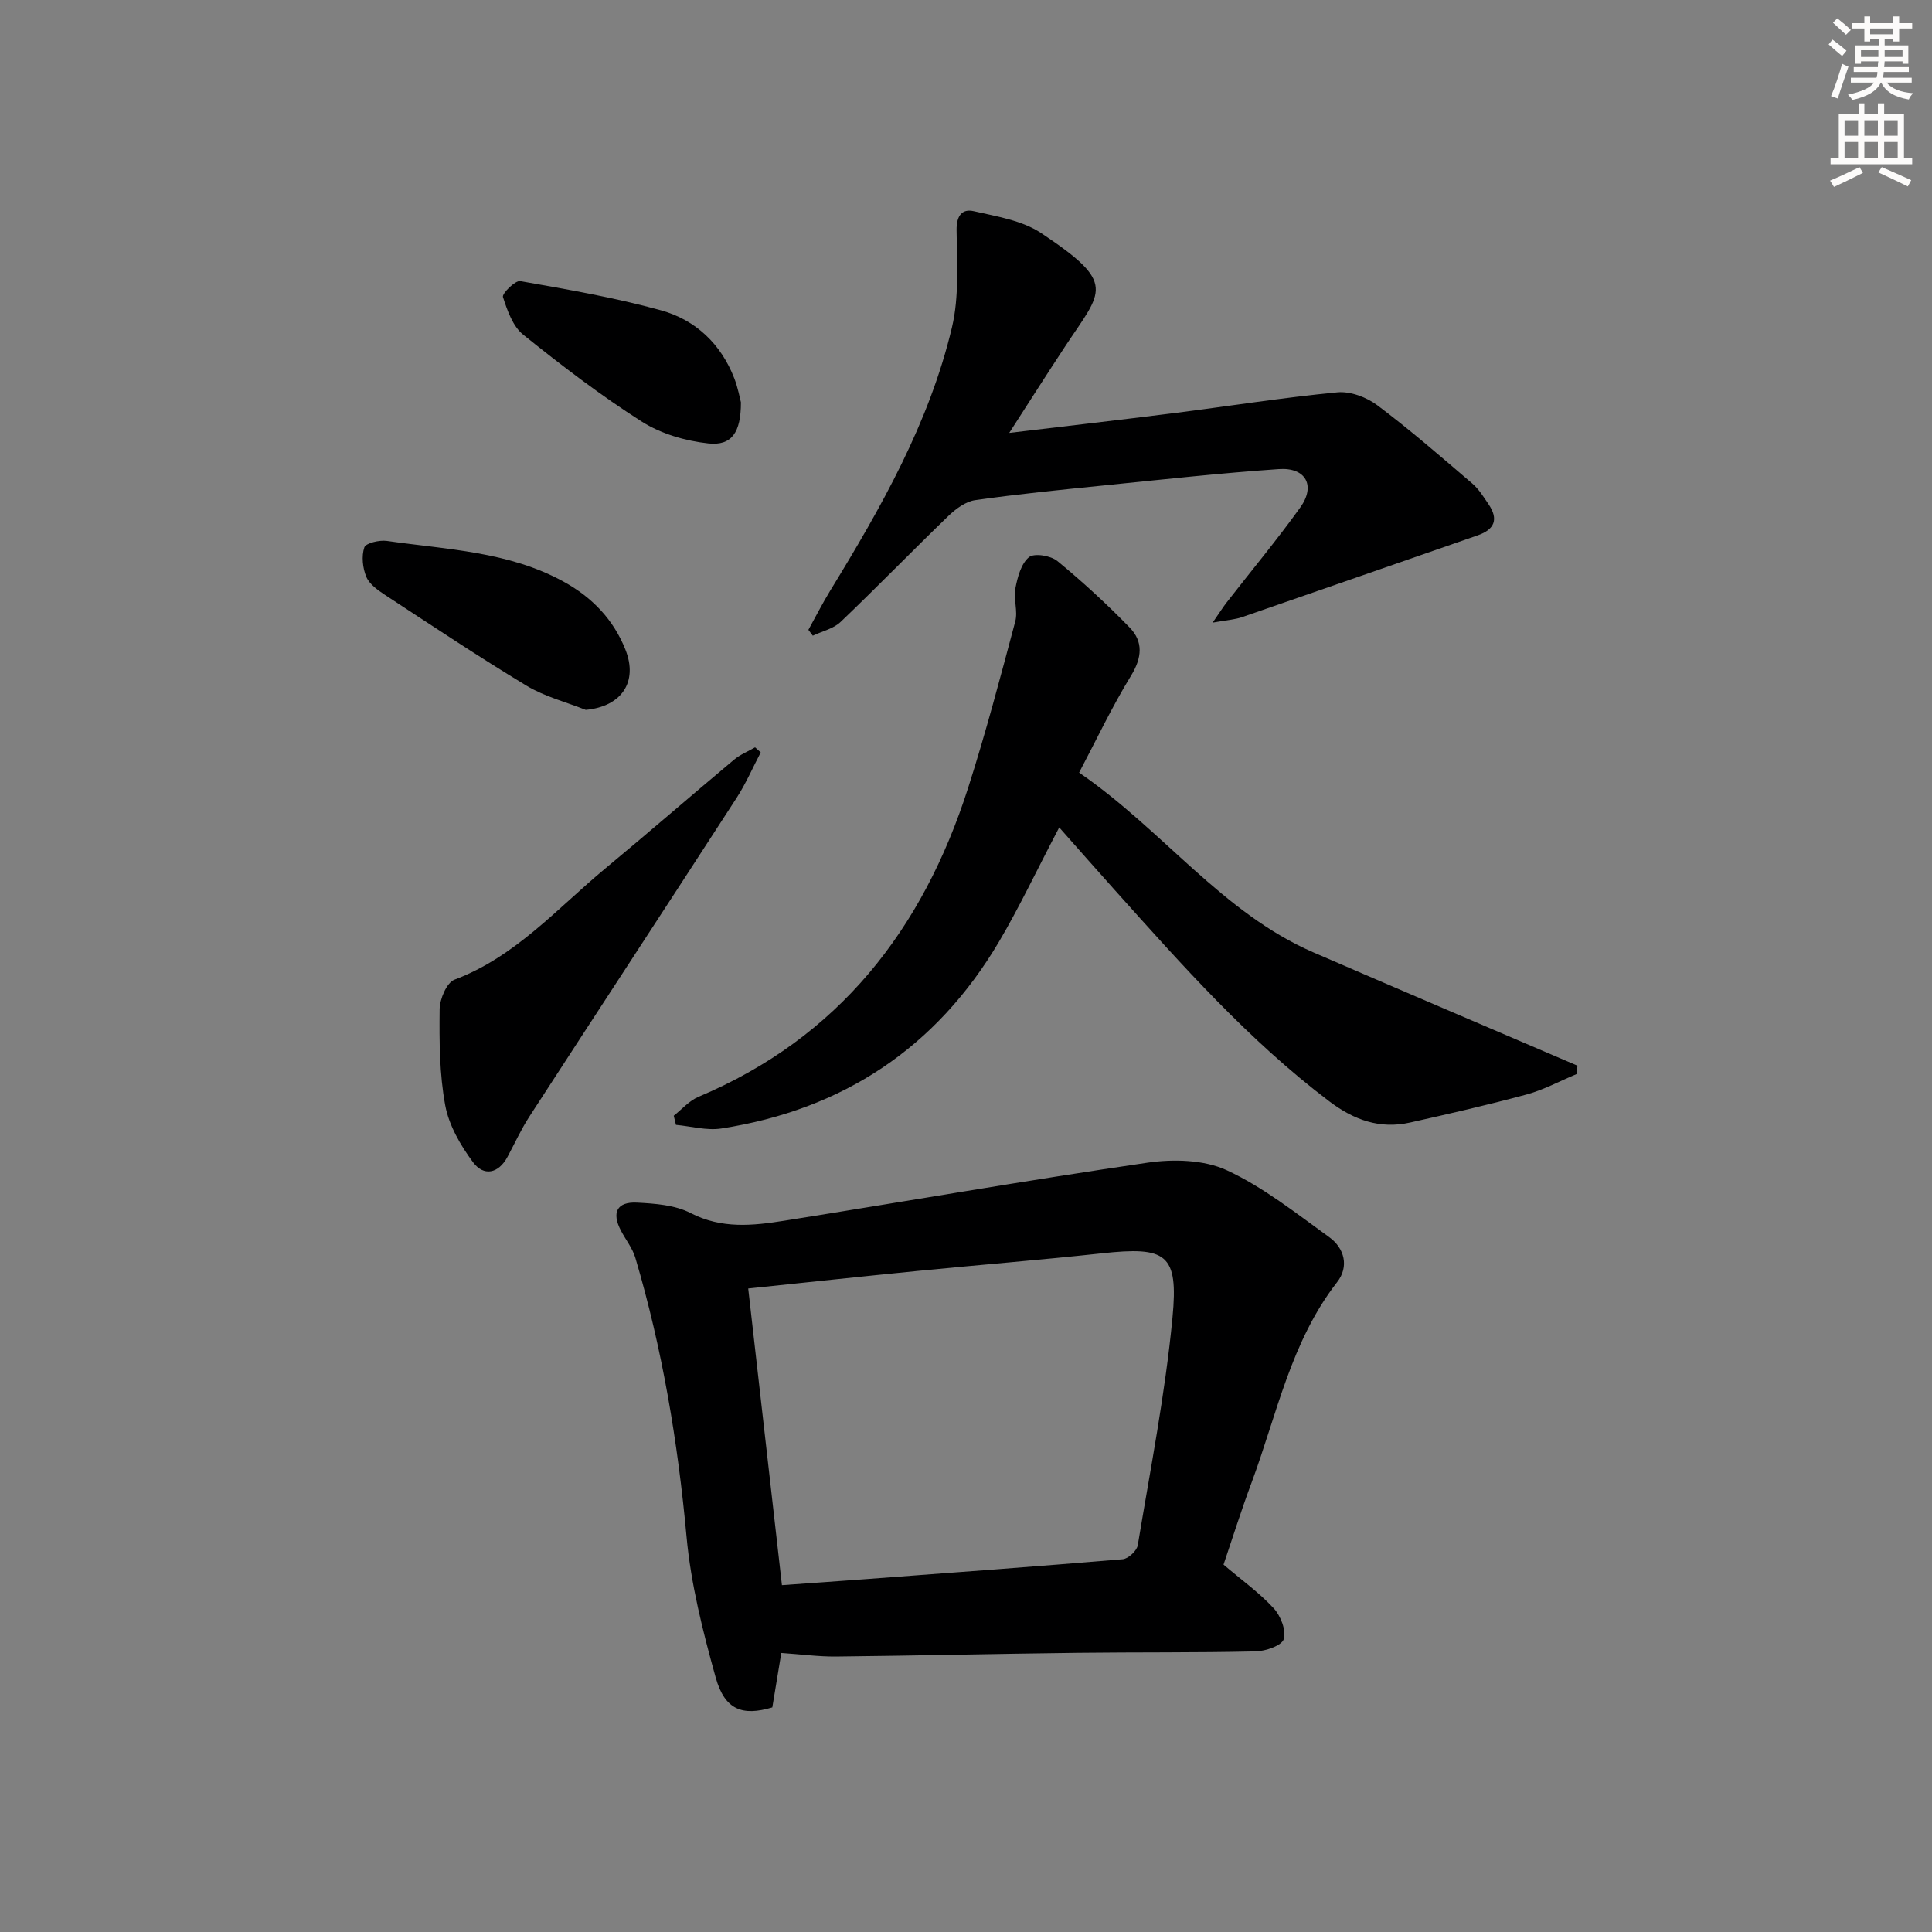
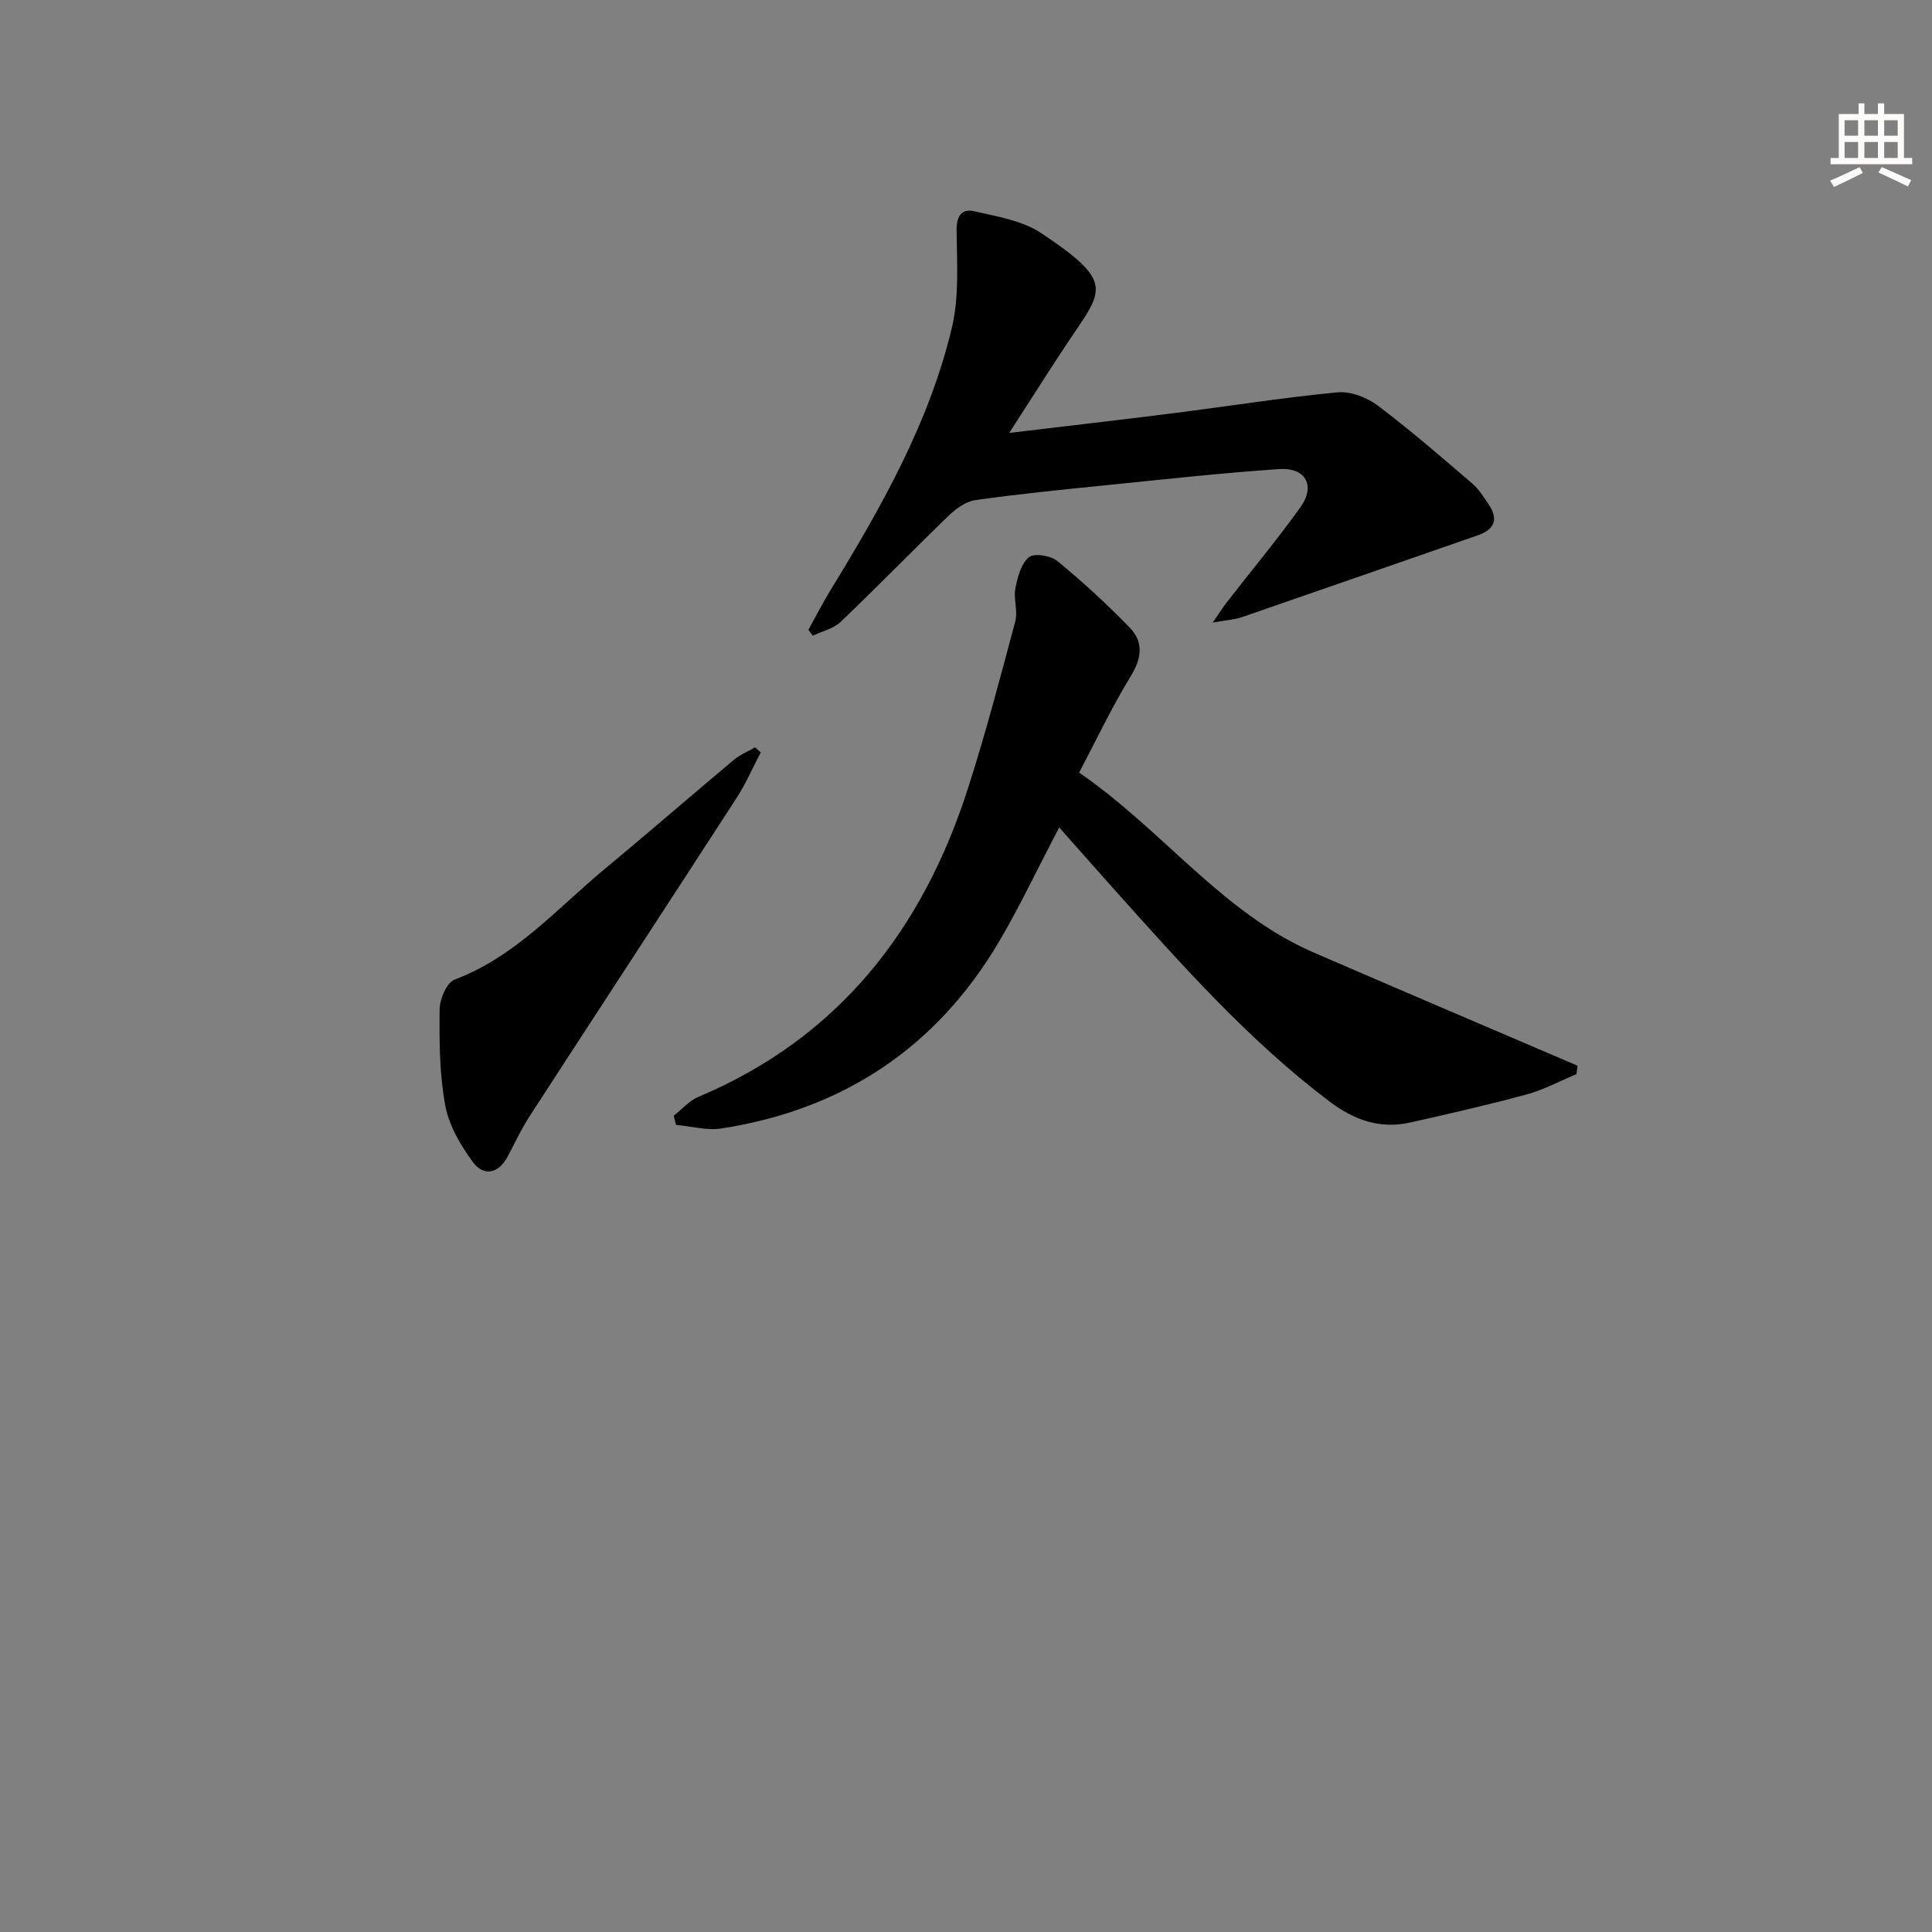
<svg xmlns="http://www.w3.org/2000/svg" enable-background="new 0 0 400 400" viewBox="0 0 400 400">
  <rect x="0" y="0" width="400" height="400" fill="#808080" stroke="none" />
  <g fill="#000001">
-     <path d="m161.76 342.23c-.68 4.13-1.27 7.71-1.86 11.27-6.23 1.86-9.85.51-11.73-6.21-2.66-9.55-5.13-19.32-6.03-29.15-1.8-19.6-5.01-38.85-10.59-57.7-.59-2.01-2.01-3.77-3-5.67-1.95-3.71-.84-5.99 3.32-5.78 3.75.19 7.88.49 11.11 2.16 6.44 3.32 12.89 2.62 19.43 1.58 25.07-3.98 50.07-8.34 75.18-12.01 5.35-.78 11.68-.62 16.41 1.57 7.58 3.51 14.34 8.9 21.19 13.84 3.19 2.3 4.15 6.12 1.65 9.32-9.59 12.32-12.47 27.41-17.72 41.52-2.13 5.71-3.96 11.54-5.8 16.97 3.7 3.15 7.38 5.78 10.38 9.03 1.45 1.56 2.62 4.57 2.09 6.39-.39 1.33-3.74 2.49-5.8 2.54-12.32.29-24.66.15-36.99.3-16.64.2-33.29.59-49.93.77-3.62.03-7.25-.47-11.31-.74zm.13-14.04c5.88-.42 11.64-.82 17.39-1.25 17.73-1.33 35.46-2.62 53.17-4.12 1.15-.1 2.92-1.75 3.11-2.89 2.6-15.68 5.68-31.33 7.19-47.12 1.27-13.28-1.28-14.77-14.65-13.32-12.71 1.38-25.45 2.39-38.17 3.65-11.53 1.14-23.04 2.38-35.02 3.63 2.3 20.32 4.6 40.56 6.98 61.42z" />
    <path d="m223.42 159.96c17.44 12 29.64 29.06 48.57 37.25 18.18 7.87 36.41 15.63 54.61 23.43-.07.58-.14 1.16-.2 1.74-3.43 1.43-6.75 3.24-10.31 4.21-7.99 2.17-16.08 4.01-24.16 5.82-6.26 1.4-11.62-.54-16.7-4.38-16.72-12.64-30.51-28.23-44.4-43.72-3.76-4.19-7.47-8.42-11.53-13-4.71 8.98-8.24 16.49-12.44 23.61-12.98 22-32.34 34.82-57.51 38.72-3.02.47-6.26-.46-9.4-.75-.15-.63-.31-1.26-.46-1.89 1.69-1.33 3.19-3.1 5.11-3.91 29.06-12.24 46.46-34.67 55.84-63.97 3.64-11.36 6.68-22.92 9.76-34.46.57-2.14-.4-4.66.03-6.88.44-2.3 1.18-5.07 2.8-6.42 1.07-.89 4.5-.34 5.88.79 5.23 4.3 10.25 8.91 14.97 13.77 2.83 2.91 2.59 6.2.31 9.94-3.98 6.49-7.24 13.41-10.77 20.1z" />
    <path d="m167.37 130.4c1.5-2.7 2.9-5.47 4.51-8.1 10.53-17.2 20.51-34.72 25.21-54.51 1.53-6.44 1.02-13.42.96-20.15-.03-2.96 1.12-4.48 3.58-3.91 4.76 1.09 9.99 1.91 13.91 4.52 15.82 10.52 12.66 11.85 5.07 23.34-3.82 5.79-7.53 11.64-11.66 18.04 11.68-1.4 22.8-2.67 33.89-4.07 11.35-1.43 22.66-3.24 34.04-4.33 2.69-.26 6.07 1.01 8.3 2.69 6.78 5.09 13.19 10.67 19.64 16.19 1.36 1.16 2.35 2.79 3.37 4.29 2.1 3.1 1.28 5.21-2.26 6.44-16.26 5.63-32.51 11.32-48.78 16.93-1.47.51-3.08.59-6.09 1.14 1.54-2.22 2.17-3.23 2.9-4.17 5.09-6.55 10.41-12.94 15.25-19.68 3.23-4.5 1.15-8.33-4.44-7.94-12.08.83-24.12 2.16-36.17 3.38-8.91.9-17.84 1.79-26.7 3.05-1.96.28-4 1.79-5.51 3.24-7.52 7.25-14.79 14.76-22.35 21.97-1.48 1.41-3.82 1.93-5.76 2.85-.3-.41-.61-.81-.91-1.21z" />
    <path d="m157.5 155.78c-1.64 3.12-3.05 6.4-4.95 9.35-14.27 22.05-28.67 44.02-42.96 66.06-1.71 2.64-3.02 5.53-4.51 8.31-1.9 3.54-4.96 4.08-7.15 1.12-2.58-3.48-4.98-7.61-5.75-11.77-1.2-6.49-1.23-13.24-1.16-19.87.02-2.13 1.46-5.54 3.08-6.15 12.62-4.75 21.24-14.74 31.17-22.98 8.96-7.43 17.76-15.07 26.69-22.55 1.28-1.07 2.9-1.72 4.37-2.57.38.36.78.7 1.17 1.05z" />
-     <path d="m121.27 146.97c-4.1-1.63-8.52-2.75-12.25-5-9.94-6-19.6-12.45-29.32-18.81-1.49-.98-3.22-2.21-3.86-3.73-.76-1.83-1.02-4.28-.41-6.1.3-.9 3.13-1.56 4.67-1.34 12.42 1.79 25.16 2.16 36.58 8.43 5.93 3.26 10.32 7.84 12.8 14.06 2.69 6.75-.85 11.81-8.21 12.49z" />
-     <path d="m153.4 83.3c.01 6.23-1.9 9.02-6.71 8.51-4.75-.51-9.84-1.99-13.83-4.53-8.54-5.44-16.63-11.63-24.53-17.98-2.16-1.73-3.3-5.01-4.2-7.81-.22-.7 2.54-3.47 3.58-3.29 9.77 1.72 19.59 3.41 29.14 6.05 7.16 1.98 12.43 6.96 15.19 14.11.76 1.98 1.14 4.11 1.36 4.94z" />
  </g>
-   <path d="m378.6 9.2.8-1c.9.7 1.9 1.4 2.9 2.3l-.9 1.1c-1.1-.9-2-1.7-2.8-2.4zm.5 10.7c.9-2.1 1.6-4.3 2.3-6.7.4.2.8.4 1.3.6-.7 2.1-1.5 4.3-2.2 6.6zm.4-15.2.9-.9c1 .8 2 1.6 2.8 2.4l-1 1c-1-.9-1.9-1.8-2.7-2.5zm12.5-1.3h1.2v1.4h2.7v1.1h-2.7v2.7h-1.2v-.5h-1.8v1.3h4.9v3.8h-1.2v-.5h-3.7c0 .4-.1.9-.1 1.2h5.1v1h-5.2c0 .5-.1.9-.2 1.2h6v1h-5.2c1.1 1.3 2.9 2 5.5 2.2-.4.4-.7.8-.9 1.3-2.9-.5-4.8-1.6-5.7-3.5h-.1c-.8 1.7-2.7 2.9-5.9 3.6-.2-.4-.6-.8-.9-1.1 2.8-.6 4.6-1.4 5.4-2.5h-4.8v-1h5.3c.1-.3.2-.7.2-1.2h-4.9v-1h5c0-.4 0-.8.1-1.2h-3.6v.5h-1.2v-3.8h4.9v-1.3h-1.8v.5h-1.2v-2.7h-2.6v-1.1h2.6v-1.4h1.2v1.4h4.7v-1.4zm-6.7 8.4h3.6c0-.4 0-.9 0-1.4h-3.6zm1.9-4.7h4.7v-1.2h-4.7zm6.7 3.3h-3.7v1.4h3.7z" fill="#fcfbfa" />
  <path d="m384.7 21.4h1.3v2.2h2.8v-2.2h1.3v2.2h4.1v9.1h1.7v1.3h-16.9v-1.3h1.7v-9.1h4.1v-2.2zm.3 13.2.7 1.2c-1.8.9-3.8 1.9-6 2.9-.2-.4-.5-.8-.8-1.3 2.4-1 4.4-2 6.1-2.8zm-3.1-6.5h2.8v-3.2h-2.8zm0 4.6h2.8v-3.3h-2.8zm4.1-4.6h2.8v-3.2h-2.8zm0 4.6h2.8v-3.3h-2.8zm3.6 1.9c2.1.9 4.1 1.8 6.1 2.7l-.7 1.3c-2.2-1.1-4.2-2-6.1-2.9zm3.3-9.7h-2.8v3.2h2.8zm-2.8 7.8h2.8v-3.3h-2.8z" fill="#fcfbfa" />
</svg>